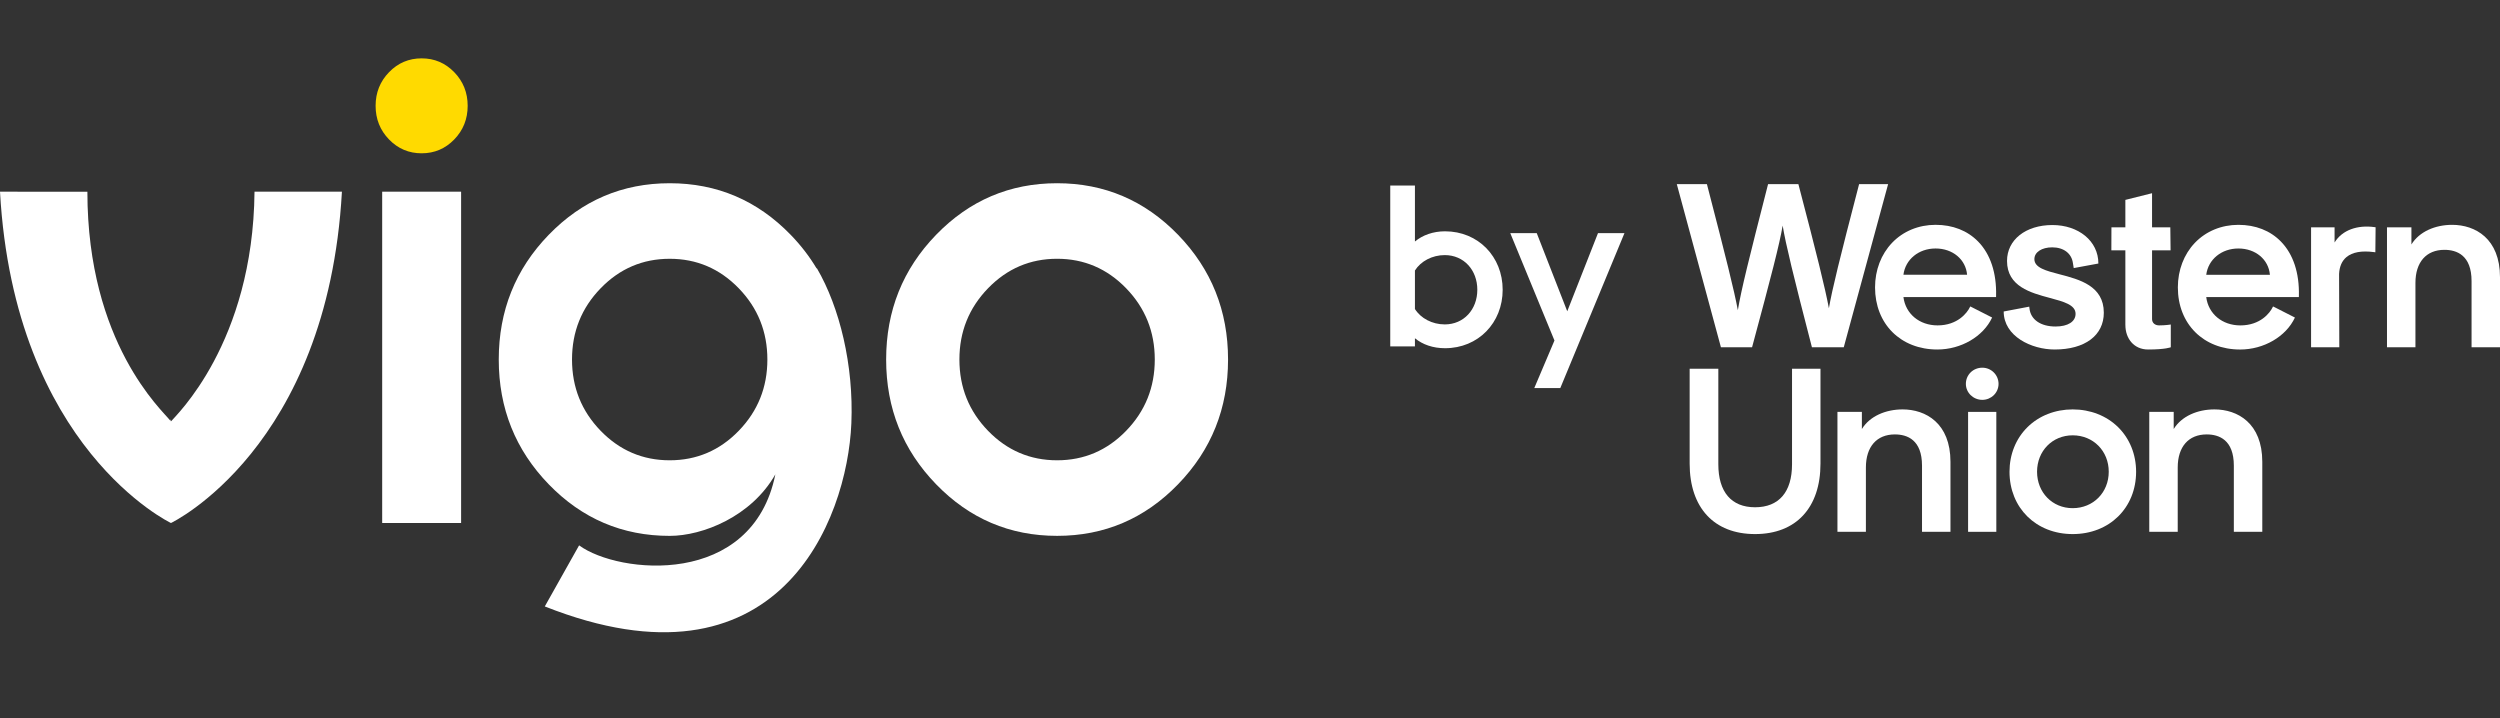
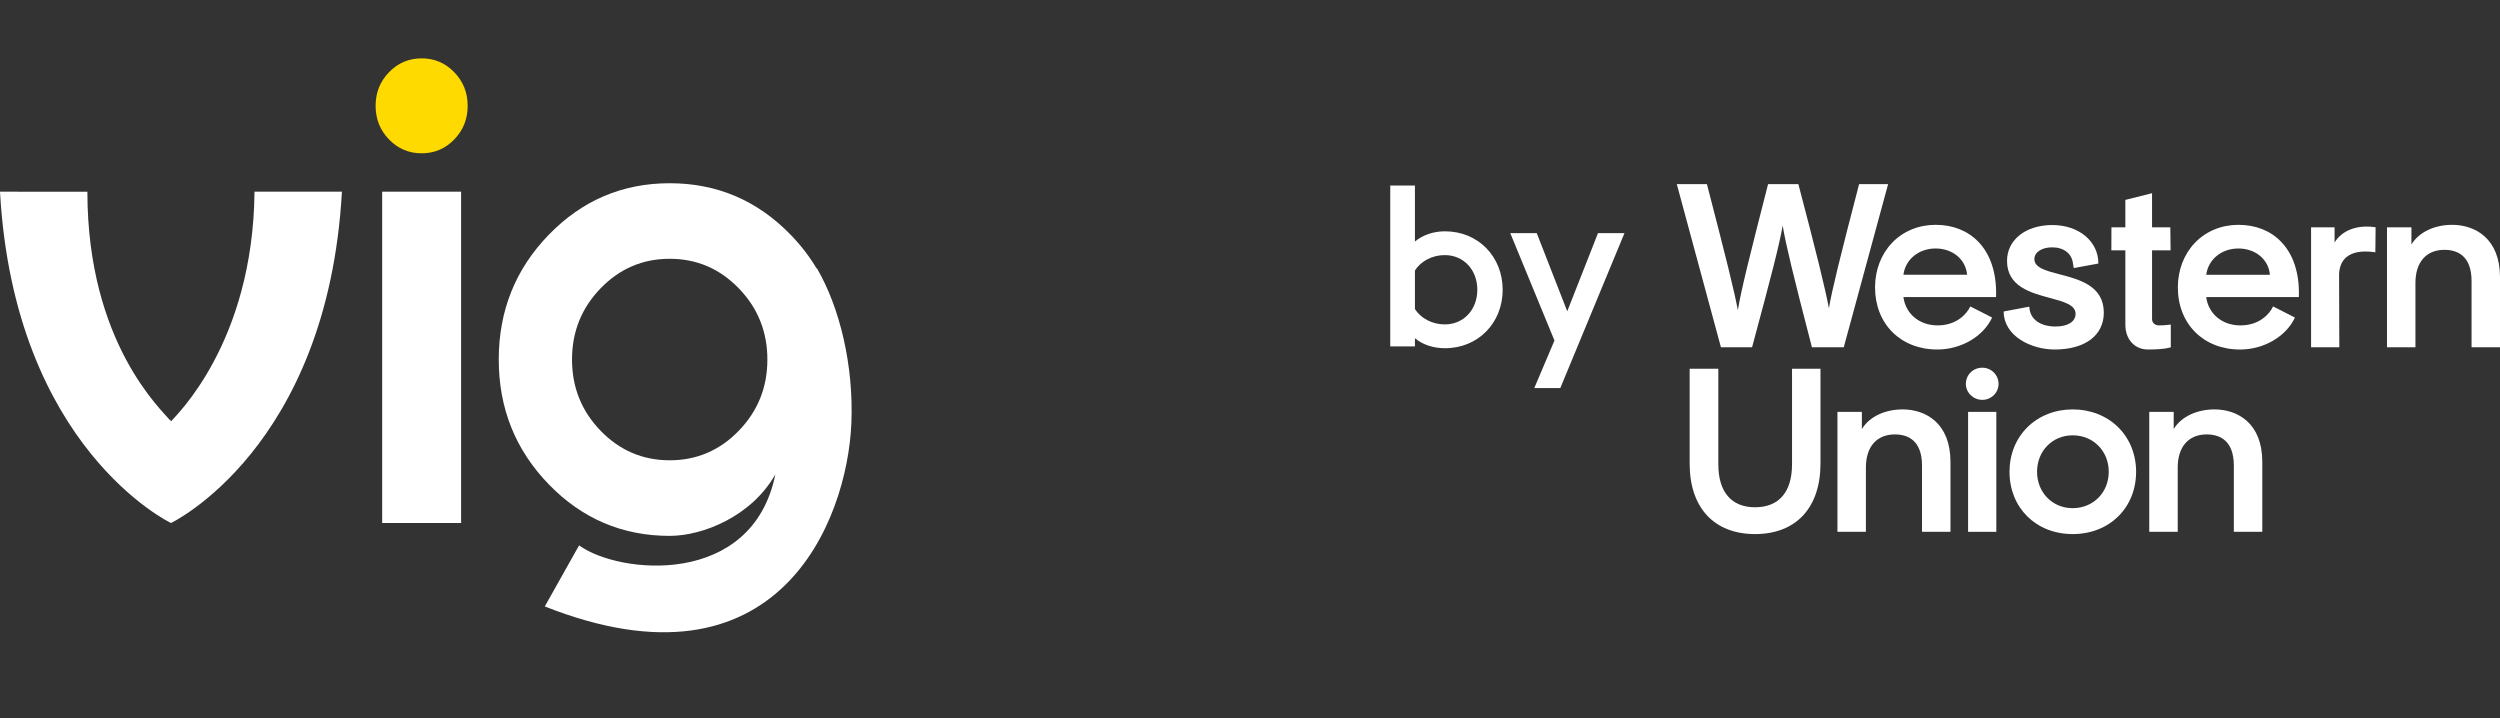
<svg xmlns="http://www.w3.org/2000/svg" version="1.1" id="Layer_1" x="0px" y="0px" viewBox="0 0 181 52" style="enable-background:new 0 0 181 52;" xml:space="preserve">
  <rect x="0" y="0" width="181" height="52" fill="#333333" stroke="none" />
  <style type="text/css">
	.st0{display:none;}
	.st1{fill:#FFFFFF;}
	.st2{fill:#FFDA00;}
</style>
  <rect class="st0" width="181" height="52" />
  <g id="vigo">
    <rect x="27.67" y="13.878" class="st1" width="5.714" height="23.987" />
-     <path class="st1" d="M76.534,38.796c-3.426,0-6.345-1.244-8.758-3.733c-2.413-2.488-3.619-5.499-3.619-9.033   c0-3.533,1.206-6.543,3.619-9.032c2.413-2.488,5.332-3.732,8.758-3.732c3.426,0,6.344,1.245,8.757,3.732   c2.412,2.489,3.62,5.499,3.62,9.032c0,3.534-1.207,6.545-3.62,9.033C82.879,37.552,79.96,38.796,76.534,38.796 M81.534,31.188   c1.381-1.424,2.072-3.144,2.072-5.158c0-2.013-0.691-3.732-2.072-5.157c-1.381-1.425-3.049-2.138-5-2.138   c-1.952,0-3.619,0.712-5.001,2.138c-1.381,1.425-2.072,3.144-2.072,5.157c0,2.014,0.691,3.734,2.072,5.158   c1.382,1.425,3.049,2.137,5.001,2.137C78.486,33.325,80.153,32.613,81.534,31.188" />
    <path class="st1" d="M59.144,19.424l-0.022,0.011c-0.513-0.861-1.138-1.674-1.877-2.436c-2.413-2.488-5.332-3.733-8.758-3.733   c-3.426,0-6.345,1.245-8.758,3.733c-2.412,2.488-3.619,5.499-3.619,9.032c0,3.534,1.207,6.544,3.619,9.033   c2.413,2.489,5.332,3.733,8.758,3.733c2.382,0,5.914-1.396,7.649-4.454c-1.665,8.225-11.352,7.234-14.209,5.141l-2.484,4.422   c16.91,6.695,21.899-6.207,22.196-13.259C61.815,26.448,60.793,22.246,59.144,19.424 M48.486,33.325c-1.952,0-3.619-0.712-5-2.137   c-1.381-1.425-2.072-3.144-2.072-5.158c0-2.014,0.691-3.732,2.072-5.157c1.381-1.425,3.048-2.137,5-2.137   c1.952,0,3.619,0.712,5,2.137c1.381,1.425,2.072,3.144,2.072,5.157c0,2.014-0.691,3.733-2.072,5.158   C52.106,32.613,50.438,33.325,48.486,33.325" />
    <path class="st2" d="M30.527,11.099c-0.926,0-1.713-0.334-2.361-1.002c-0.648-0.668-0.972-1.48-0.972-2.435   c0-0.954,0.323-1.766,0.972-2.435c0.648-0.668,1.435-1.002,2.361-1.002c0.925,0,1.712,0.335,2.36,1.002   c0.648,0.669,0.972,1.48,0.972,2.435c0,0.955-0.324,1.767-0.972,2.435C32.239,10.766,31.452,11.099,30.527,11.099" />
    <path class="st1" d="M18.427,13.879c-0.106,10.984-5.736,16.242-6.035,16.617v-0.024l-0.014,0.042l-0.058-0.161v0.089   c-0.559-0.722-5.993-5.579-5.993-16.563H0c1.039,18.591,12.377,23.987,12.377,23.987l0.001-0.001v0.001   c0,0,11.337-5.397,12.377-23.987H18.427z" />
  </g>
  <g id="by_WU">
    <g>
      <path class="st1" d="M100.654,13.434h1.787v4.051c0.552-0.46,1.316-0.738,2.177-0.738c2.404,0,4.175,1.837,4.175,4.232    s-1.771,4.232-4.175,4.232c-0.861,0-1.624-0.262-2.177-0.722v0.591h-1.787V13.434z M104.602,18.469    c-0.91,0-1.738,0.443-2.161,1.115v2.788c0.422,0.673,1.251,1.115,2.161,1.115c1.381,0,2.356-1.082,2.356-2.509    S105.983,18.469,104.602,18.469z" />
      <path class="st1" d="M112.543,24.653l-3.2-7.775h1.917l2.209,5.659l2.226-5.659h1.917l-4.646,11.219h-1.884L112.543,24.653z" />
    </g>
    <g>
      <g>
        <path class="st1" d="M124.593,25.141h2.257l0.019-0.071c1.392-5.165,1.963-7.371,2.196-8.738c0.226,1.363,0.768,3.6,2.099,8.737     l0.019,0.071h2.306l3.21-11.808h-2.1l-0.019,0.071c-1.395,5.361-1.928,7.532-2.168,8.914c-0.28-1.486-0.885-3.938-2.191-8.915     l-0.019-0.071h-2.194l-0.018,0.072c-1.358,5.308-1.927,7.581-2.17,9.057c-0.266-1.438-0.864-3.822-2.221-9.057l-0.019-0.071     h-2.18l3.175,11.738L124.593,25.141z" />
        <path class="st1" d="M140.264,25.304c1.706,0,3.32-0.93,3.966-2.315l-1.557-0.792l-0.033-0.004l-0.029,0.061     c-0.189,0.392-0.88,1.304-2.33,1.304c-1.317,0-2.319-0.838-2.472-2.051h6.706l0.002-0.093c0.041-1.655-0.408-3.012-1.3-3.926     c-0.773-0.792-1.838-1.211-3.082-1.211c-1.227,0-2.345,0.462-3.148,1.302c-0.795,0.831-1.233,1.977-1.233,3.228     C135.754,23.455,137.609,25.304,140.264,25.304z M140.135,17.99c1.243,0,2.187,0.795,2.283,1.903h-4.61     C137.949,18.785,138.911,17.99,140.135,17.99z" />
        <path class="st1" d="M148.756,25.304c2.196,0,3.56-1.021,3.56-2.664c0-1.948-1.771-2.408-3.194-2.778     c-0.983-0.255-1.833-0.476-1.833-1.1c0-0.503,0.531-0.854,1.29-0.854c0.831,0,1.406,0.439,1.501,1.144l0.058,0.357l0.039-0.007     l1.746-0.322c0-1.637-1.448-2.787-3.328-2.787c-1.935,0-3.286,1.069-3.286,2.599c0,1.849,1.719,2.309,3.1,2.679     c1,0.268,1.863,0.499,1.863,1.15c0,0.567-0.556,0.919-1.451,0.919c-1.076,0-1.799-0.5-1.887-1.306l-0.016-0.132l-1.85,0.351     C145.068,24.346,147.075,25.304,148.756,25.304z" />
        <path class="st1" d="M153.878,23.534c0,0.977,0.619,1.77,1.643,1.77c1.271,0,1.644-0.163,1.644-0.163v-1.646     c0,0-0.381,0.063-0.845,0.063c-0.3,0-0.511-0.181-0.511-0.454v-4.982h1.341l-0.019-1.663h-1.323v-2.471l-1.932,0.484v1.987     h-1.008l-0.006,1.663h1.014V23.534z" />
        <path class="st1" d="M169.023,17.556v-1.098h-1.701v8.683h2.044l-0.016-5.31c0.026-0.534,0.206-0.943,0.533-1.216     c0.429-0.358,1.098-0.48,1.986-0.363l0.107,0.014l0.018-1.812l-0.083-0.011C170.685,16.275,169.577,16.65,169.023,17.556z" />
        <path class="st1" d="M177.537,16.278c-1.229,0-2.38,0.49-2.95,1.42v-1.24h-1.769v8.683h2.06V20.48     c0-1.498,0.784-2.392,2.096-2.392c0.897,0,1.967,0.392,1.967,2.261v4.791H181v-5.07C181,17.274,179.211,16.278,177.537,16.278z" />
        <path class="st1" d="M129.743,33.614c0,2.007-0.95,3.112-2.676,3.112c-1.715,0-2.66-1.105-2.66-3.112v-6.918h-2.076v6.869     c0,3.195,1.77,5.102,4.736,5.102c2.965,0,4.736-1.907,4.736-5.102v-6.869h-2.06V33.614z" />
        <path class="st1" d="M137.75,29.641c-1.229,0-2.38,0.49-2.95,1.42v-1.24h-1.769v8.683h2.06v-4.66     c0-1.498,0.783-2.392,2.096-2.392c0.897,0,1.967,0.392,1.967,2.261v4.791h2.06v-5.07     C141.213,30.637,139.424,29.641,137.75,29.641z" />
        <rect x="142.49" y="29.821" class="st1" width="2.044" height="8.683" />
        <path class="st1" d="M143.52,26.621c-0.668,0-1.191,0.515-1.191,1.172c0,0.637,0.534,1.156,1.191,1.156     c0.648,0,1.175-0.518,1.175-1.156C144.695,27.146,144.168,26.621,143.52,26.621z" />
        <path class="st1" d="M150.062,29.641c-1.271,0-2.434,0.457-3.273,1.285c-0.839,0.828-1.301,1.975-1.301,3.228     c0,2.615,1.924,4.513,4.575,4.513c2.66,0,4.591-1.898,4.591-4.513c0-1.254-0.463-2.4-1.303-3.228     C152.507,30.097,151.34,29.641,150.062,29.641z M150.062,36.791c-1.47,0-2.579-1.134-2.579-2.637     c0-1.503,1.109-2.637,2.579-2.637c1.489,0,2.611,1.134,2.611,2.637C152.673,35.658,151.55,36.791,150.062,36.791z" />
        <path class="st1" d="M160.326,29.641c-1.229,0-2.38,0.49-2.95,1.42v-1.24h-1.769v8.683h2.06v-4.66     c0-1.498,0.784-2.392,2.096-2.392c0.897,0,1.967,0.392,1.967,2.261v4.791h2.06v-5.07C163.789,30.637,162,29.641,160.326,29.641z" />
        <path class="st1" d="M162.059,16.278c-1.227,0-2.345,0.462-3.149,1.302c-0.795,0.831-1.233,1.977-1.233,3.228     c0,2.648,1.855,4.497,4.51,4.497c1.706,0,3.32-0.93,3.966-2.315l-1.557-0.792l-0.033-0.004l-0.029,0.061     c-0.189,0.392-0.88,1.304-2.33,1.304c-1.317,0-2.319-0.838-2.472-2.051h6.706l0.002-0.093c0.041-1.655-0.408-3.012-1.3-3.926     C164.368,16.697,163.303,16.278,162.059,16.278z M159.732,19.894c0.141-1.109,1.103-1.903,2.327-1.903     c1.243,0,2.187,0.795,2.283,1.903H159.732z" />
      </g>
    </g>
  </g>
</svg>